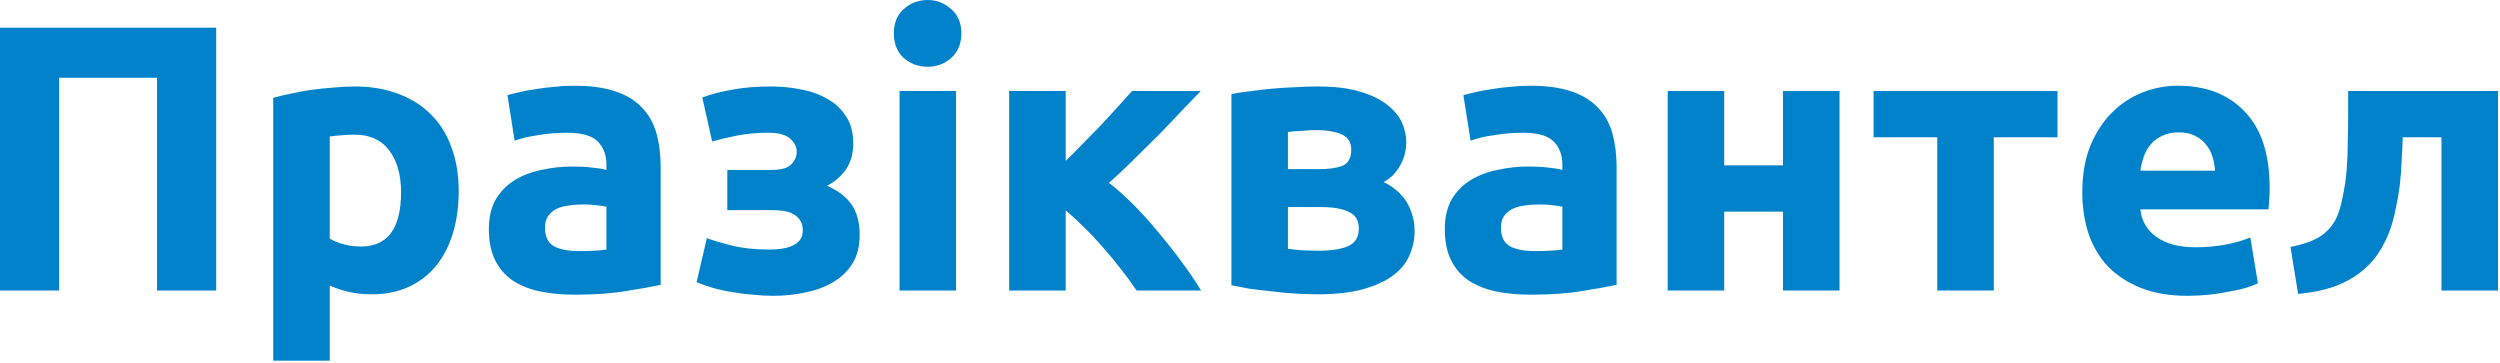
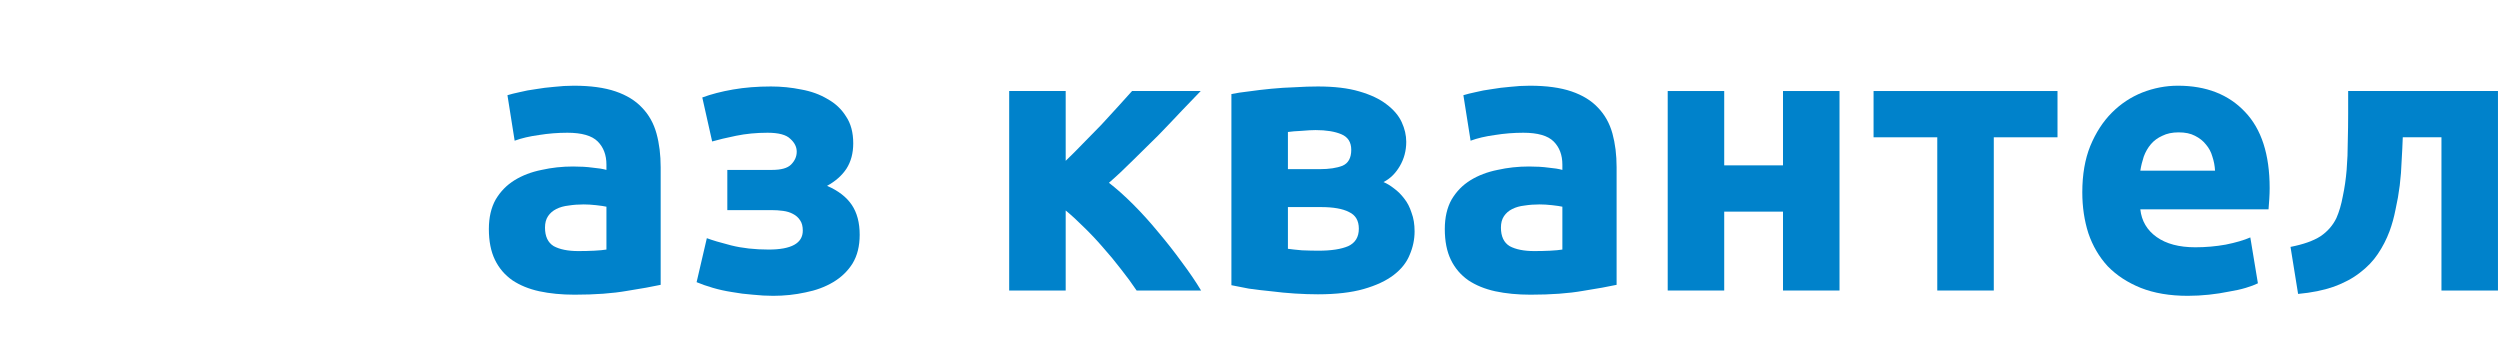
<svg xmlns="http://www.w3.org/2000/svg" width="895" height="130" viewBox="0 0 895 130" fill="none">
  <g clip-path="url(#clip0_2302_126)">
-     <path d="M77.392 9.912V104.005H56.211V27.834H21.181V104.005H0V9.912H77.392Z" fill="#0082CB" />
-     <path d="M143.579 68.839C143.579 62.593 142.176 57.614 139.37 53.903C136.564 50.101 132.4 48.201 126.879 48.201C125.068 48.201 123.394 48.291 121.855 48.472C120.316 48.563 119.049 48.698 118.053 48.879V85.403C119.32 86.218 120.95 86.897 122.941 87.44C125.023 87.983 127.105 88.255 129.187 88.255C138.782 88.255 143.579 81.783 143.579 68.839ZM164.217 68.295C164.217 73.817 163.538 78.841 162.18 83.367C160.823 87.892 158.831 91.785 156.206 95.043C153.581 98.302 150.323 100.836 146.43 102.647C142.538 104.457 138.058 105.362 132.989 105.362C130.183 105.362 127.558 105.091 125.114 104.548C122.67 104.005 120.316 103.235 118.053 102.24V129.123H97.823V35.03C99.633 34.487 101.715 33.989 104.068 33.537C106.422 32.994 108.866 32.541 111.4 32.179C114.025 31.817 116.65 31.545 119.275 31.364C121.991 31.093 124.57 30.957 127.014 30.957C132.898 30.957 138.148 31.862 142.764 33.672C147.381 35.392 151.273 37.882 154.441 41.14C157.609 44.308 160.008 48.201 161.637 52.817C163.357 57.433 164.217 62.593 164.217 68.295Z" fill="#0082CB" />
    <path d="M207.057 89.884C209.048 89.884 210.949 89.839 212.759 89.748C214.57 89.658 216.018 89.522 217.104 89.341V73.998C216.289 73.817 215.067 73.636 213.438 73.455C211.809 73.274 210.315 73.183 208.958 73.183C207.057 73.183 205.246 73.319 203.526 73.591C201.897 73.772 200.449 74.179 199.182 74.813C197.914 75.446 196.919 76.306 196.195 77.392C195.47 78.479 195.108 79.836 195.108 81.466C195.108 84.634 196.149 86.852 198.231 88.119C200.404 89.296 203.345 89.884 207.057 89.884ZM205.427 30.685C211.401 30.685 216.38 31.364 220.363 32.722C224.345 34.08 227.514 36.026 229.867 38.56C232.311 41.095 234.031 44.172 235.027 47.793C236.022 51.414 236.52 55.442 236.52 59.877V101.968C233.624 102.602 229.595 103.326 224.436 104.14C219.276 105.046 213.031 105.498 205.699 105.498C201.082 105.498 196.873 105.091 193.072 104.276C189.36 103.461 186.147 102.149 183.432 100.339C180.716 98.438 178.634 95.994 177.186 93.007C175.738 90.02 175.013 86.354 175.013 82.009C175.013 77.845 175.828 74.315 177.457 71.418C179.177 68.522 181.44 66.213 184.246 64.494C187.052 62.774 190.266 61.552 193.886 60.828C197.507 60.013 201.264 59.606 205.156 59.606C207.781 59.606 210.089 59.742 212.08 60.013C214.162 60.194 215.837 60.466 217.104 60.828V58.927C217.104 55.487 216.063 52.726 213.981 50.645C211.899 48.563 208.279 47.522 203.119 47.522C199.679 47.522 196.285 47.793 192.936 48.336C189.587 48.789 186.69 49.468 184.246 50.373L181.666 34.08C182.843 33.718 184.291 33.356 186.011 32.994C187.822 32.541 189.768 32.179 191.85 31.907C193.932 31.545 196.104 31.274 198.367 31.093C200.72 30.821 203.074 30.685 205.427 30.685Z" fill="#0082CB" />
    <path d="M251.419 34.895C254.588 33.718 258.253 32.767 262.417 32.043C266.581 31.319 271.107 30.957 275.995 30.957C279.706 30.957 283.327 31.319 286.857 32.043C290.387 32.677 293.51 33.808 296.226 35.438C299.032 36.976 301.249 39.058 302.879 41.683C304.598 44.218 305.458 47.431 305.458 51.323C305.458 54.854 304.644 57.886 303.014 60.42C301.385 62.864 299.077 64.901 296.09 66.53C300.073 68.25 303.014 70.513 304.915 73.319C306.816 76.125 307.767 79.701 307.767 84.046C307.767 88.119 306.907 91.558 305.187 94.365C303.467 97.08 301.159 99.298 298.262 101.018C295.366 102.737 292.062 103.959 288.351 104.683C284.639 105.498 280.792 105.905 276.81 105.905C274.456 105.905 272.012 105.77 269.478 105.498C266.943 105.317 264.454 105 262.01 104.548C259.656 104.186 257.394 103.688 255.221 103.054C253.049 102.421 251.103 101.742 249.383 101.018L253.049 85.267C254.95 85.992 257.846 86.852 261.738 87.847C265.721 88.843 270.202 89.341 275.18 89.341C283.327 89.341 287.4 87.078 287.4 82.552C287.4 81.013 287.083 79.791 286.45 78.886C285.816 77.89 284.956 77.121 283.87 76.578C282.874 76.035 281.698 75.673 280.34 75.492C278.982 75.311 277.624 75.22 276.266 75.22H260.381V60.828H276.402C279.661 60.828 281.924 60.194 283.191 58.927C284.549 57.569 285.228 56.03 285.228 54.31C285.228 52.591 284.458 51.052 282.919 49.694C281.471 48.246 278.756 47.522 274.773 47.522C270.79 47.522 267.034 47.884 263.503 48.608C259.973 49.332 257.122 50.011 254.95 50.645L251.419 34.895Z" fill="#0082CB" />
-     <path d="M342.27 104.005H322.039V32.586H342.27V104.005ZM344.17 11.948C344.17 15.659 342.948 18.601 340.505 20.774C338.151 22.856 335.345 23.897 332.086 23.897C328.828 23.897 325.976 22.856 323.532 20.774C321.179 18.601 320.002 15.659 320.002 11.948C320.002 8.237 321.179 5.341 323.532 3.259C325.976 1.086 328.828 0 332.086 0C335.345 0 338.151 1.086 340.505 3.259C342.948 5.341 344.17 8.237 344.17 11.948Z" fill="#0082CB" />
    <path d="M381.517 57.569C383.509 55.668 385.591 53.586 387.763 51.323C390.026 49.06 392.198 46.843 394.28 44.67C396.362 42.407 398.354 40.235 400.255 38.153C402.155 36.071 403.83 34.216 405.278 32.586H429.854C428.043 34.487 425.78 36.841 423.065 39.647C420.44 42.453 417.634 45.395 414.647 48.472C411.66 51.459 408.627 54.446 405.55 57.433C402.563 60.42 399.711 63.091 396.996 65.444C399.711 67.526 402.608 70.106 405.686 73.183C408.763 76.261 411.75 79.565 414.647 83.095C417.634 86.625 420.44 90.201 423.065 93.821C425.78 97.442 428.089 100.836 429.99 104.005H406.908C405.278 101.561 403.423 99.026 401.341 96.401C399.259 93.686 397.086 91.061 394.823 88.526C392.561 85.901 390.252 83.457 387.899 81.194C385.636 78.931 383.509 76.985 381.517 75.356V104.005H361.287V32.586H381.517V57.569Z" fill="#0082CB" />
    <path d="M461.074 89.069C462.341 89.25 464.016 89.431 466.098 89.612C468.27 89.703 470.261 89.748 472.072 89.748C476.598 89.748 480.128 89.205 482.662 88.119C485.197 86.942 486.464 84.86 486.464 81.873C486.464 78.977 485.287 76.985 482.934 75.899C480.671 74.722 477.322 74.134 472.886 74.134H461.074V89.069ZM472.479 60.556C475.828 60.556 478.544 60.149 480.626 59.334C482.707 58.429 483.748 56.528 483.748 53.632C483.748 50.916 482.572 49.06 480.218 48.065C477.865 47.069 474.787 46.571 470.985 46.571C469.718 46.571 468.044 46.662 465.962 46.843C463.97 46.933 462.341 47.069 461.074 47.25V60.556H472.479ZM471.8 105.362C469.266 105.362 466.55 105.272 463.654 105.091C460.757 104.91 457.906 104.638 455.1 104.276C452.294 104.005 449.623 103.688 447.089 103.326C444.645 102.873 442.563 102.466 440.843 102.104V33.672C442.563 33.31 444.645 32.994 447.089 32.722C449.623 32.36 452.294 32.043 455.1 31.772C457.906 31.5 460.757 31.319 463.654 31.229C466.55 31.047 469.266 30.957 471.8 30.957C477.684 30.957 482.617 31.545 486.6 32.722C490.673 33.899 493.932 35.438 496.376 37.339C498.91 39.239 500.72 41.367 501.807 43.72C502.893 46.073 503.436 48.427 503.436 50.78C503.436 53.948 502.667 56.845 501.128 59.47C499.589 62.095 497.643 63.996 495.289 65.173C496.557 65.716 497.824 66.485 499.091 67.481C500.449 68.477 501.671 69.698 502.757 71.147C503.843 72.504 504.703 74.179 505.337 76.171C506.061 78.071 506.423 80.289 506.423 82.823C506.423 85.72 505.835 88.526 504.658 91.242C503.572 93.957 501.671 96.356 498.955 98.438C496.24 100.52 492.664 102.194 488.229 103.461C483.794 104.729 478.317 105.362 471.8 105.362Z" fill="#0082CB" />
    <path d="M549.282 89.884C551.273 89.884 553.174 89.839 554.984 89.748C556.795 89.658 558.243 89.522 559.329 89.341V73.998C558.514 73.817 557.292 73.636 555.663 73.455C554.034 73.274 552.54 73.183 551.182 73.183C549.282 73.183 547.471 73.319 545.751 73.591C544.122 73.772 542.674 74.179 541.407 74.813C540.139 75.446 539.144 76.306 538.419 77.392C537.695 78.479 537.333 79.836 537.333 81.466C537.333 84.634 538.374 86.852 540.456 88.119C542.629 89.296 545.57 89.884 549.282 89.884ZM547.652 30.685C553.626 30.685 558.605 31.364 562.588 32.722C566.57 34.08 569.739 36.026 572.092 38.56C574.536 41.095 576.256 44.172 577.252 47.793C578.247 51.414 578.745 55.442 578.745 59.877V101.968C575.848 102.602 571.82 103.326 566.661 104.14C561.501 105.046 555.256 105.498 547.924 105.498C543.307 105.498 539.098 105.091 535.297 104.276C531.585 103.461 528.372 102.149 525.657 100.339C522.941 98.438 520.859 95.994 519.411 93.007C517.963 90.02 517.238 86.354 517.238 82.009C517.238 77.845 518.053 74.315 519.682 71.418C521.402 68.522 523.665 66.213 526.471 64.494C529.277 62.774 532.491 61.552 536.111 60.828C539.732 60.013 543.488 59.606 547.381 59.606C550.006 59.606 552.314 59.742 554.305 60.013C556.387 60.194 558.062 60.466 559.329 60.828V58.927C559.329 55.487 558.288 52.726 556.206 50.645C554.124 48.563 550.504 47.522 545.344 47.522C541.904 47.522 538.51 47.793 535.161 48.336C531.812 48.789 528.915 49.468 526.471 50.373L523.891 34.08C525.068 33.718 526.516 33.356 528.236 32.994C530.047 32.541 531.993 32.179 534.075 31.907C536.157 31.545 538.329 31.274 540.592 31.093C542.945 30.821 545.299 30.685 547.652 30.685Z" fill="#0082CB" />
    <path d="M658.545 104.005H638.315V75.763H617.269V104.005H597.039V32.586H617.269V59.198H638.315V32.586H658.545V104.005Z" fill="#0082CB" />
    <path d="M736.586 49.151H713.776V104.005H693.545V49.151H670.735V32.586H736.586V49.151Z" fill="#0082CB" />
    <path d="M745.464 68.839C745.464 62.502 746.415 56.981 748.316 52.274C750.307 47.476 752.887 43.494 756.055 40.325C759.223 37.157 762.844 34.759 766.917 33.129C771.081 31.5 775.335 30.685 779.68 30.685C789.818 30.685 797.829 33.808 803.712 40.054C809.596 46.209 812.538 55.306 812.538 67.345C812.538 68.522 812.493 69.834 812.402 71.282C812.312 72.64 812.221 73.862 812.131 74.948H766.238C766.691 79.112 768.637 82.416 772.077 84.86C775.516 87.304 780.133 88.526 785.926 88.526C789.637 88.526 793.258 88.209 796.788 87.576C800.409 86.852 803.35 85.992 805.613 84.996L808.329 101.425C807.243 101.968 805.794 102.511 803.984 103.054C802.174 103.597 800.137 104.05 797.874 104.412C795.702 104.865 793.348 105.227 790.814 105.498C788.279 105.77 785.745 105.905 783.21 105.905C776.784 105.905 771.171 104.955 766.374 103.054C761.667 101.153 757.73 98.573 754.561 95.315C751.484 91.966 749.176 88.028 747.637 83.502C746.189 78.977 745.464 74.089 745.464 68.839ZM792.986 61.099C792.896 59.38 792.579 57.705 792.036 56.076C791.583 54.446 790.814 52.998 789.728 51.731C788.732 50.464 787.419 49.422 785.79 48.608C784.251 47.793 782.305 47.386 779.952 47.386C777.689 47.386 775.743 47.793 774.113 48.608C772.484 49.332 771.126 50.328 770.04 51.595C768.954 52.862 768.094 54.356 767.46 56.076C766.917 57.705 766.51 59.38 766.238 61.099H792.986Z" fill="#0082CB" />
    <path d="M860.193 49.151C860.103 51.776 859.967 54.582 859.786 57.569C859.695 60.466 859.469 63.407 859.107 66.395C858.745 69.291 858.247 72.142 857.614 74.948C857.07 77.754 856.346 80.379 855.441 82.823C854.355 85.72 852.952 88.436 851.232 90.97C849.603 93.414 847.476 95.632 844.851 97.623C842.316 99.615 839.193 101.289 835.482 102.647C831.861 103.914 827.607 104.774 822.719 105.227L820.004 88.39C824.62 87.485 828.195 86.218 830.73 84.589C833.264 82.869 835.165 80.696 836.432 78.071C837.428 75.808 838.198 73.183 838.741 70.196C839.374 67.209 839.827 64.086 840.098 60.828C840.37 57.479 840.506 54.084 840.506 50.645C840.596 47.205 840.642 43.901 840.642 40.733V32.586H894.273V104.005H874.042V49.151H860.193Z" fill="#0082CB" />
  </g>
  <defs>
    <clipPath id="clip0_2302_126">
      <rect width="895" height="130" fill="white" />
    </clipPath>
  </defs>
</svg>